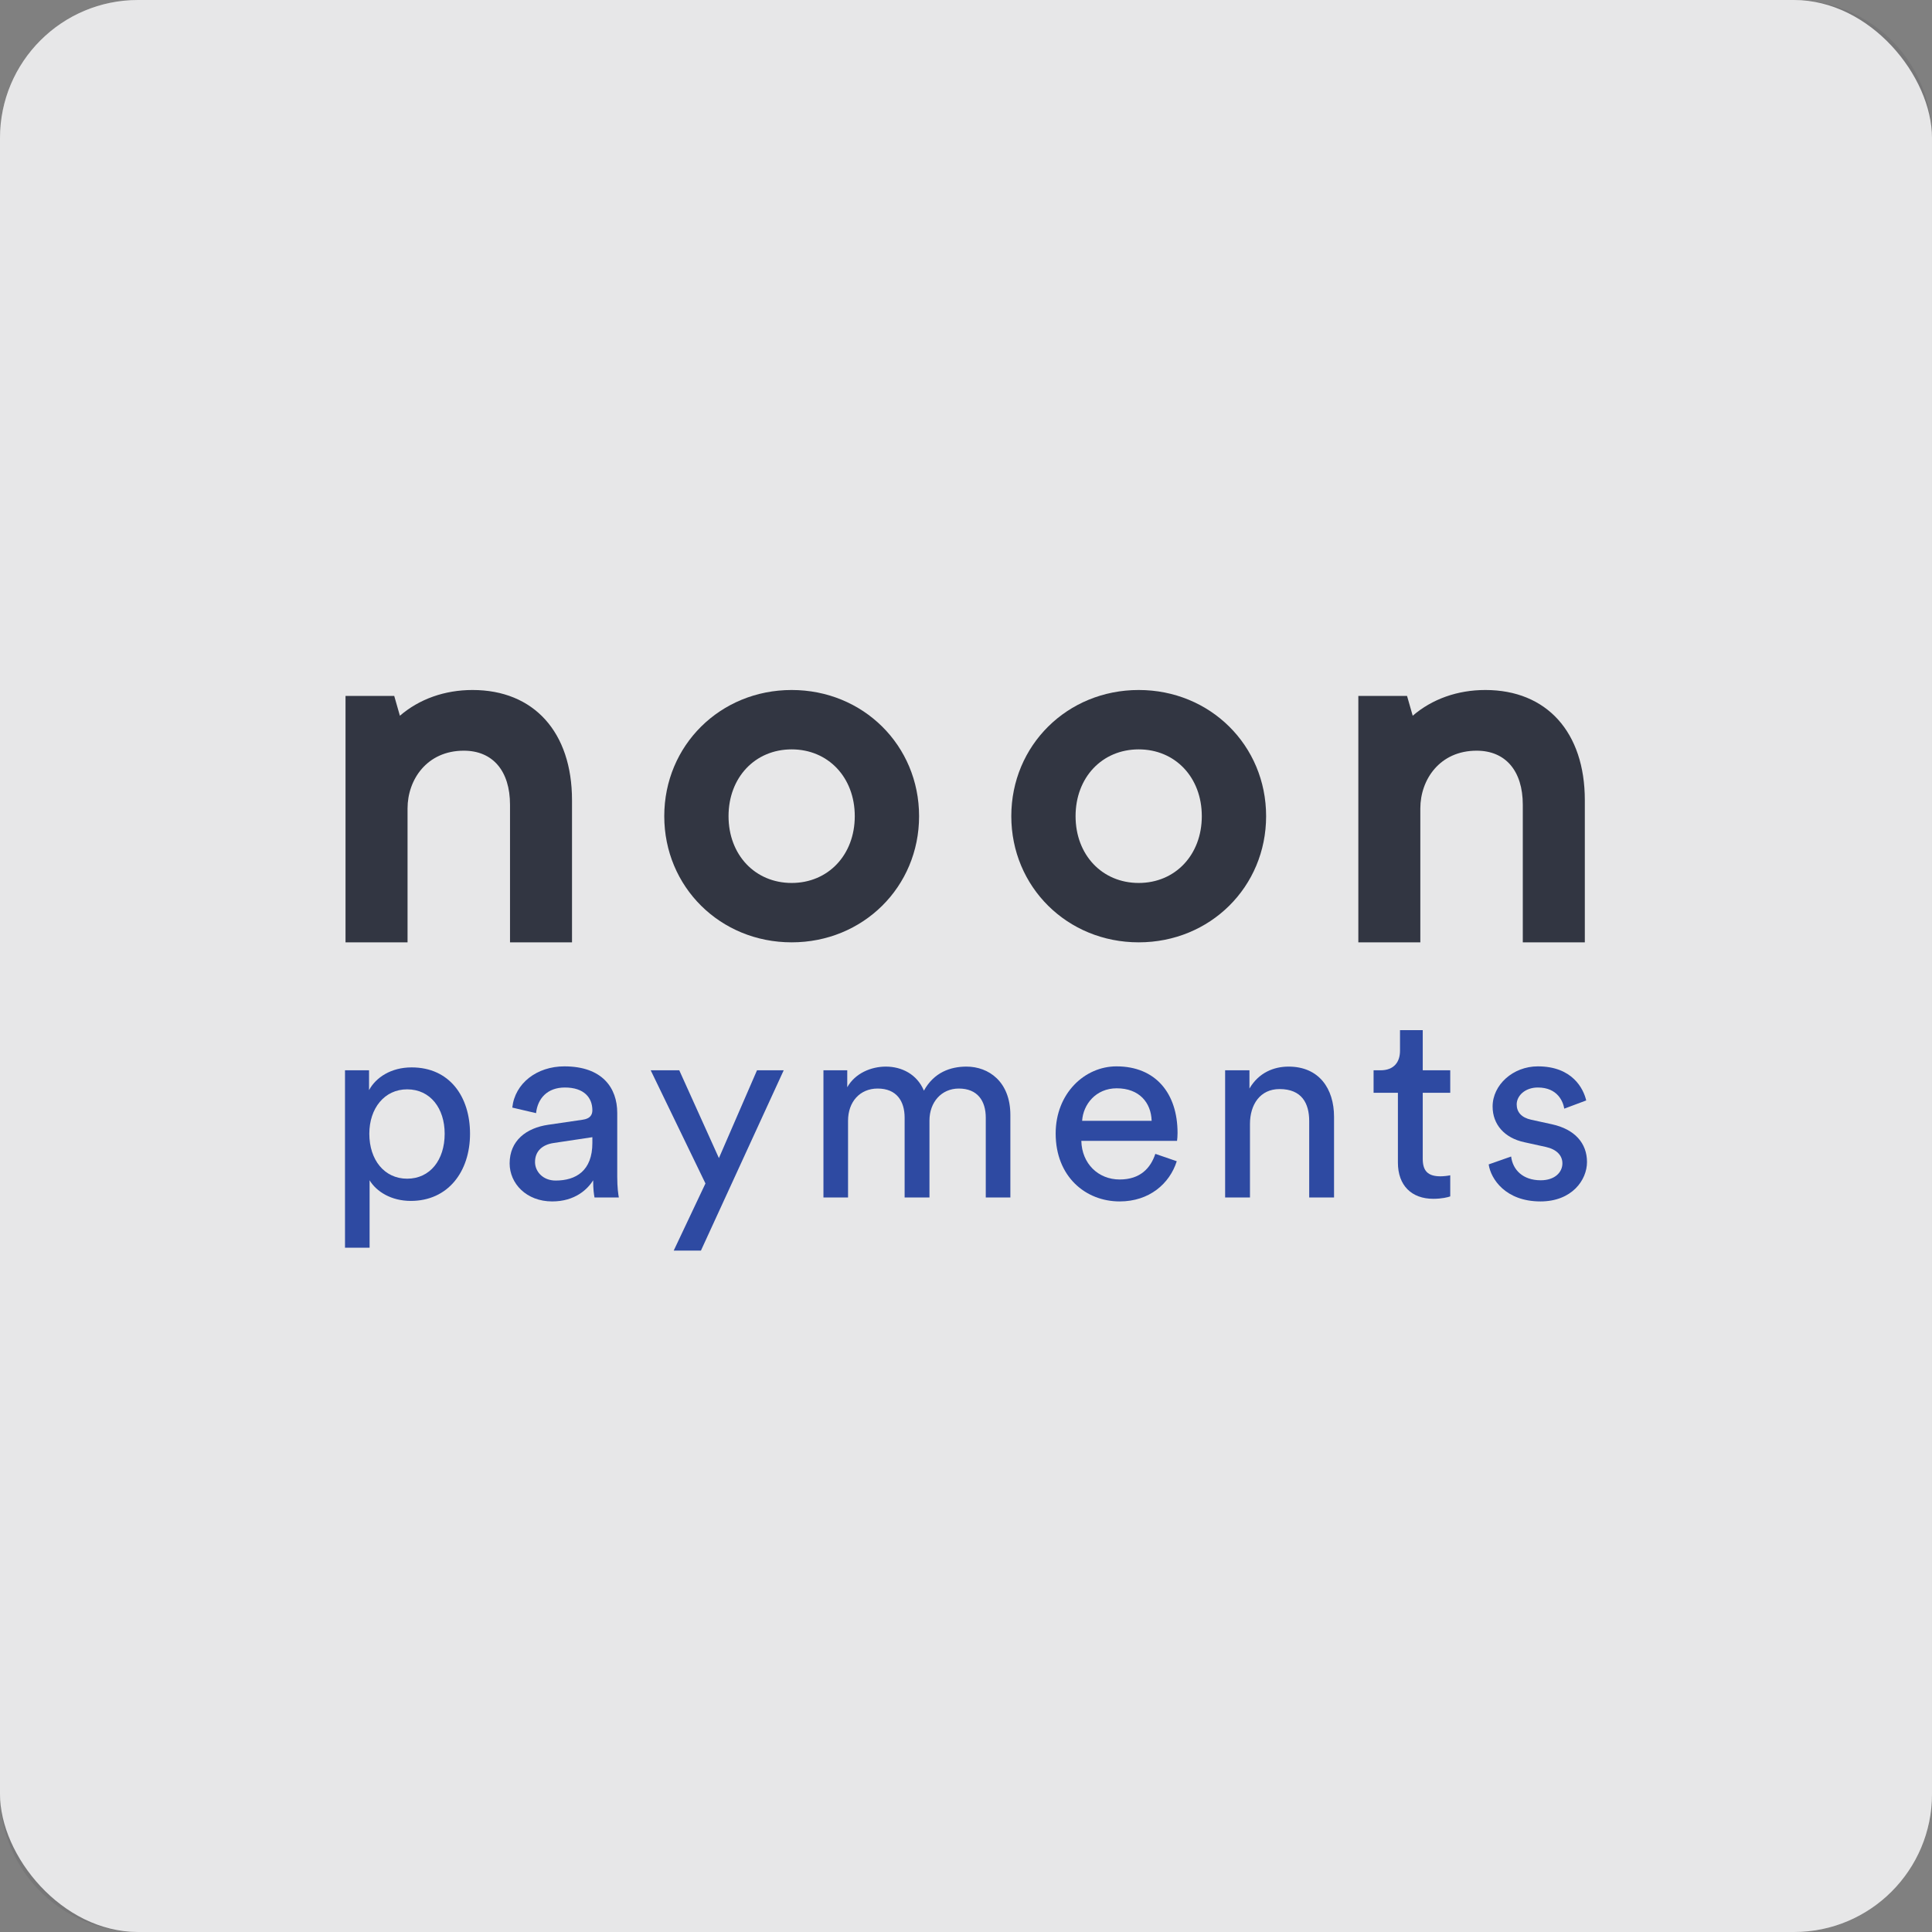
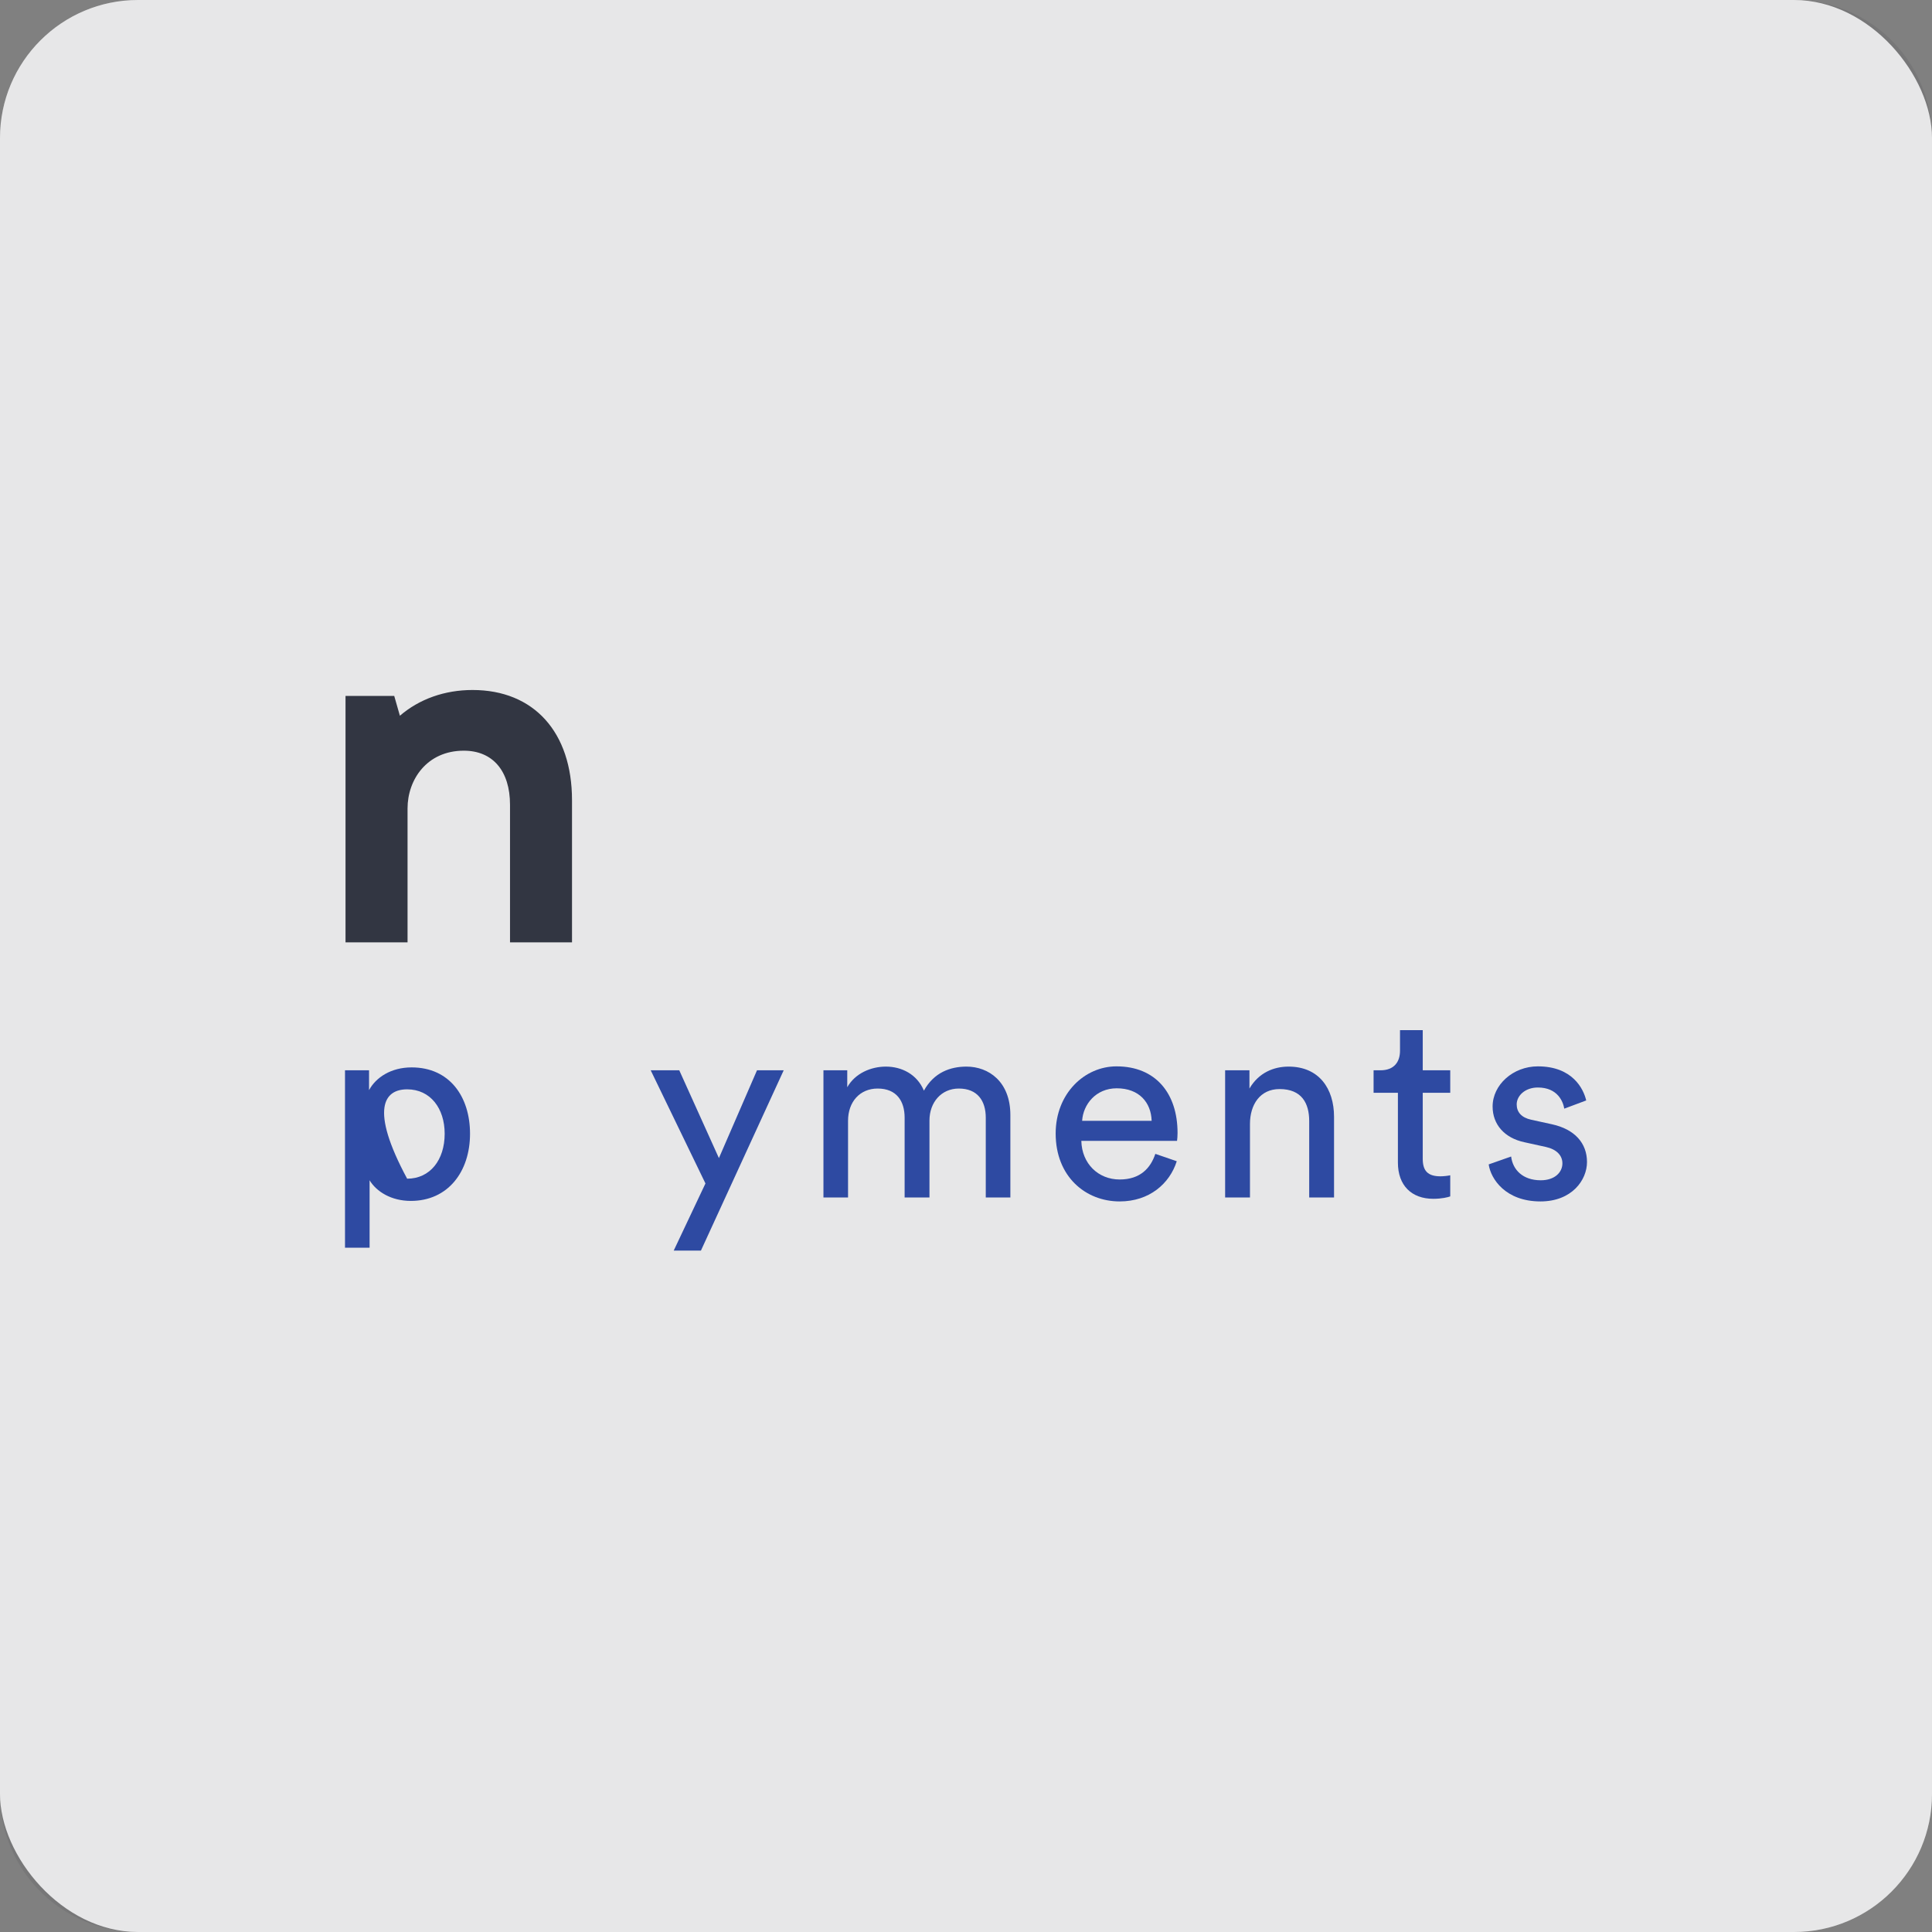
<svg xmlns="http://www.w3.org/2000/svg" width="56" height="56" viewBox="0 0 56 56" fill="none">
  <rect x="0" y="0" width="56" height="56" fill="#808080" stroke="none" />
  <rect width="56" height="56" rx="4" fill="white" />
  <path opacity="0.12" d="M0 4C0 1.791 1.791 0 4 0H52C54.209 0 56 1.791 56 4V52C56 54.209 54.209 56 52 56H4C1.791 56 0 54.209 0 52V4Z" fill="#323642" />
  <g clip-path="url(#clip0_2506_10656)">
    <path d="M13.697 20C12.888 20 12.154 20.262 11.591 20.746L11.427 20.172H10.015V27.314H11.813V23.432C11.813 22.6 12.373 21.759 13.444 21.759C14.282 21.759 14.783 22.345 14.783 23.326V27.314H16.58V23.194C16.58 21.224 15.476 20 13.697 20Z" fill="#323642" />
-     <path fill-rule="evenodd" clip-rule="evenodd" d="M29.313 23.657C29.313 21.606 30.935 20 33.006 20C35.076 20 36.699 21.606 36.699 23.657C36.699 25.707 35.076 27.314 33.006 27.314C30.935 27.314 29.313 25.707 29.313 23.657ZM33.006 25.593C34.066 25.593 34.835 24.778 34.835 23.657C34.835 22.535 34.066 21.721 33.006 21.721C31.945 21.721 31.176 22.535 31.176 23.657C31.176 24.778 31.945 25.593 33.006 25.593Z" fill="#323642" />
-     <path fill-rule="evenodd" clip-rule="evenodd" d="M19.254 23.657C19.254 21.606 20.876 20 22.947 20C25.017 20 26.64 21.606 26.64 23.657C26.64 25.707 25.017 27.314 22.947 27.314C20.876 27.314 19.254 25.707 19.254 23.657ZM22.947 25.593C24.007 25.593 24.776 24.778 24.776 23.657C24.776 22.535 24.007 21.721 22.947 21.721C21.886 21.721 21.117 22.535 21.117 23.657C21.117 24.778 21.886 25.593 22.947 25.593Z" fill="#323642" />
-     <path d="M43.054 20C42.245 20 41.511 20.262 40.948 20.746L40.784 20.172H39.372V27.314H41.169V23.432C41.169 22.6 41.73 21.759 42.801 21.759C43.639 21.759 44.139 22.345 44.139 23.326V27.314H45.937V23.194C45.937 21.224 44.833 20 43.054 20Z" fill="#323642" />
-     <path d="M10.713 36.165V34.211C10.912 34.541 11.341 34.809 11.908 34.809C12.988 34.809 13.624 33.958 13.624 32.862C13.624 31.79 13.034 30.939 11.931 30.939C11.333 30.939 10.896 31.23 10.697 31.598V31.023H10V36.165H10.713ZM12.889 32.862C12.889 33.621 12.467 34.165 11.801 34.165C11.142 34.165 10.705 33.621 10.705 32.862C10.705 32.127 11.142 31.575 11.801 31.575C12.475 31.575 12.889 32.127 12.889 32.862Z" fill="#2E4AA2" />
-     <path d="M14.772 33.721C14.772 34.303 15.255 34.824 16.006 34.824C16.665 34.824 17.032 34.472 17.193 34.211C17.193 34.479 17.216 34.617 17.232 34.709H17.937C17.921 34.617 17.891 34.426 17.891 34.104V32.257C17.891 31.537 17.462 30.909 16.358 30.909C15.561 30.909 14.925 31.399 14.849 32.104L15.538 32.265C15.584 31.836 15.868 31.522 16.373 31.522C16.933 31.522 17.17 31.82 17.17 32.181C17.17 32.311 17.109 32.426 16.887 32.456L15.891 32.602C15.255 32.694 14.772 33.062 14.772 33.721ZM16.105 34.219C15.737 34.219 15.508 33.958 15.508 33.682C15.508 33.353 15.737 33.177 16.044 33.131L17.17 32.962V33.131C17.17 33.935 16.695 34.219 16.105 34.219Z" fill="#2E4AA2" />
+     <path d="M10.713 36.165V34.211C10.912 34.541 11.341 34.809 11.908 34.809C12.988 34.809 13.624 33.958 13.624 32.862C13.624 31.79 13.034 30.939 11.931 30.939C11.333 30.939 10.896 31.23 10.697 31.598V31.023H10V36.165H10.713ZM12.889 32.862C12.889 33.621 12.467 34.165 11.801 34.165C10.705 32.127 11.142 31.575 11.801 31.575C12.475 31.575 12.889 32.127 12.889 32.862Z" fill="#2E4AA2" />
    <path d="M20.317 36.249L22.716 31.023H21.942L20.838 33.568L19.689 31.023H18.861L20.448 34.303L19.528 36.249H20.317Z" fill="#2E4AA2" />
    <path d="M24.581 34.709V32.487C24.581 31.935 24.926 31.552 25.439 31.552C25.991 31.552 26.221 31.92 26.221 32.395V34.709H26.941V32.479C26.941 31.951 27.286 31.552 27.792 31.552C28.336 31.552 28.573 31.912 28.573 32.395V34.709H29.286V32.319C29.286 31.353 28.657 30.916 28.014 30.916C27.546 30.916 27.071 31.085 26.78 31.613C26.581 31.138 26.137 30.916 25.677 30.916C25.248 30.916 24.788 31.108 24.558 31.514V31.023H23.868V34.709H24.581Z" fill="#2E4AA2" />
    <path d="M31.366 32.487C31.396 32.012 31.764 31.545 32.369 31.545C33.021 31.545 33.365 31.958 33.381 32.487H31.366ZM33.488 33.445C33.35 33.859 33.051 34.188 32.454 34.188C31.833 34.188 31.358 33.728 31.343 33.069H34.117C34.124 33.023 34.132 32.931 34.132 32.84C34.132 31.69 33.496 30.909 32.362 30.909C31.435 30.909 30.599 31.698 30.599 32.855C30.599 34.104 31.465 34.824 32.454 34.824C33.312 34.824 33.902 34.311 34.109 33.659L33.488 33.445Z" fill="#2E4AA2" />
    <path d="M36.231 32.579C36.231 32.02 36.522 31.567 37.089 31.567C37.733 31.567 37.948 31.981 37.948 32.495V34.709H38.668V32.372C38.668 31.552 38.231 30.916 37.35 30.916C36.921 30.916 36.484 31.092 36.216 31.552V31.023H35.511V34.709H36.231V32.579Z" fill="#2E4AA2" />
    <path d="M41.239 29.859H40.58V30.456C40.58 30.778 40.411 31.023 40.013 31.023H39.814V31.675H40.519V33.698C40.519 34.364 40.917 34.748 41.545 34.748C41.791 34.748 41.974 34.702 42.036 34.678V34.066C41.974 34.081 41.844 34.096 41.752 34.096C41.377 34.096 41.239 33.928 41.239 33.59V31.675H42.036V31.023H41.239V29.859Z" fill="#2E4AA2" />
    <path d="M43.15 33.751C43.211 34.173 43.64 34.824 44.651 34.824C45.563 34.824 46 34.203 46 33.682C46 33.138 45.648 32.732 44.981 32.587L44.383 32.456C44.1 32.395 43.962 32.234 43.962 32.012C43.962 31.759 44.207 31.522 44.575 31.522C45.157 31.522 45.31 31.943 45.341 32.135L45.977 31.897C45.9 31.567 45.586 30.909 44.575 30.909C43.855 30.909 43.264 31.445 43.264 32.073C43.264 32.594 43.609 32.985 44.184 33.108L44.812 33.246C45.119 33.315 45.287 33.491 45.287 33.721C45.287 33.981 45.065 34.211 44.659 34.211C44.138 34.211 43.847 33.905 43.801 33.522L43.15 33.751Z" fill="#2E4AA2" />
  </g>
  <defs>
    <clipPath id="clip0_2506_10656">
      <rect width="36" height="16.267" fill="white" transform="translate(10 20)" />
    </clipPath>
  </defs>
</svg>